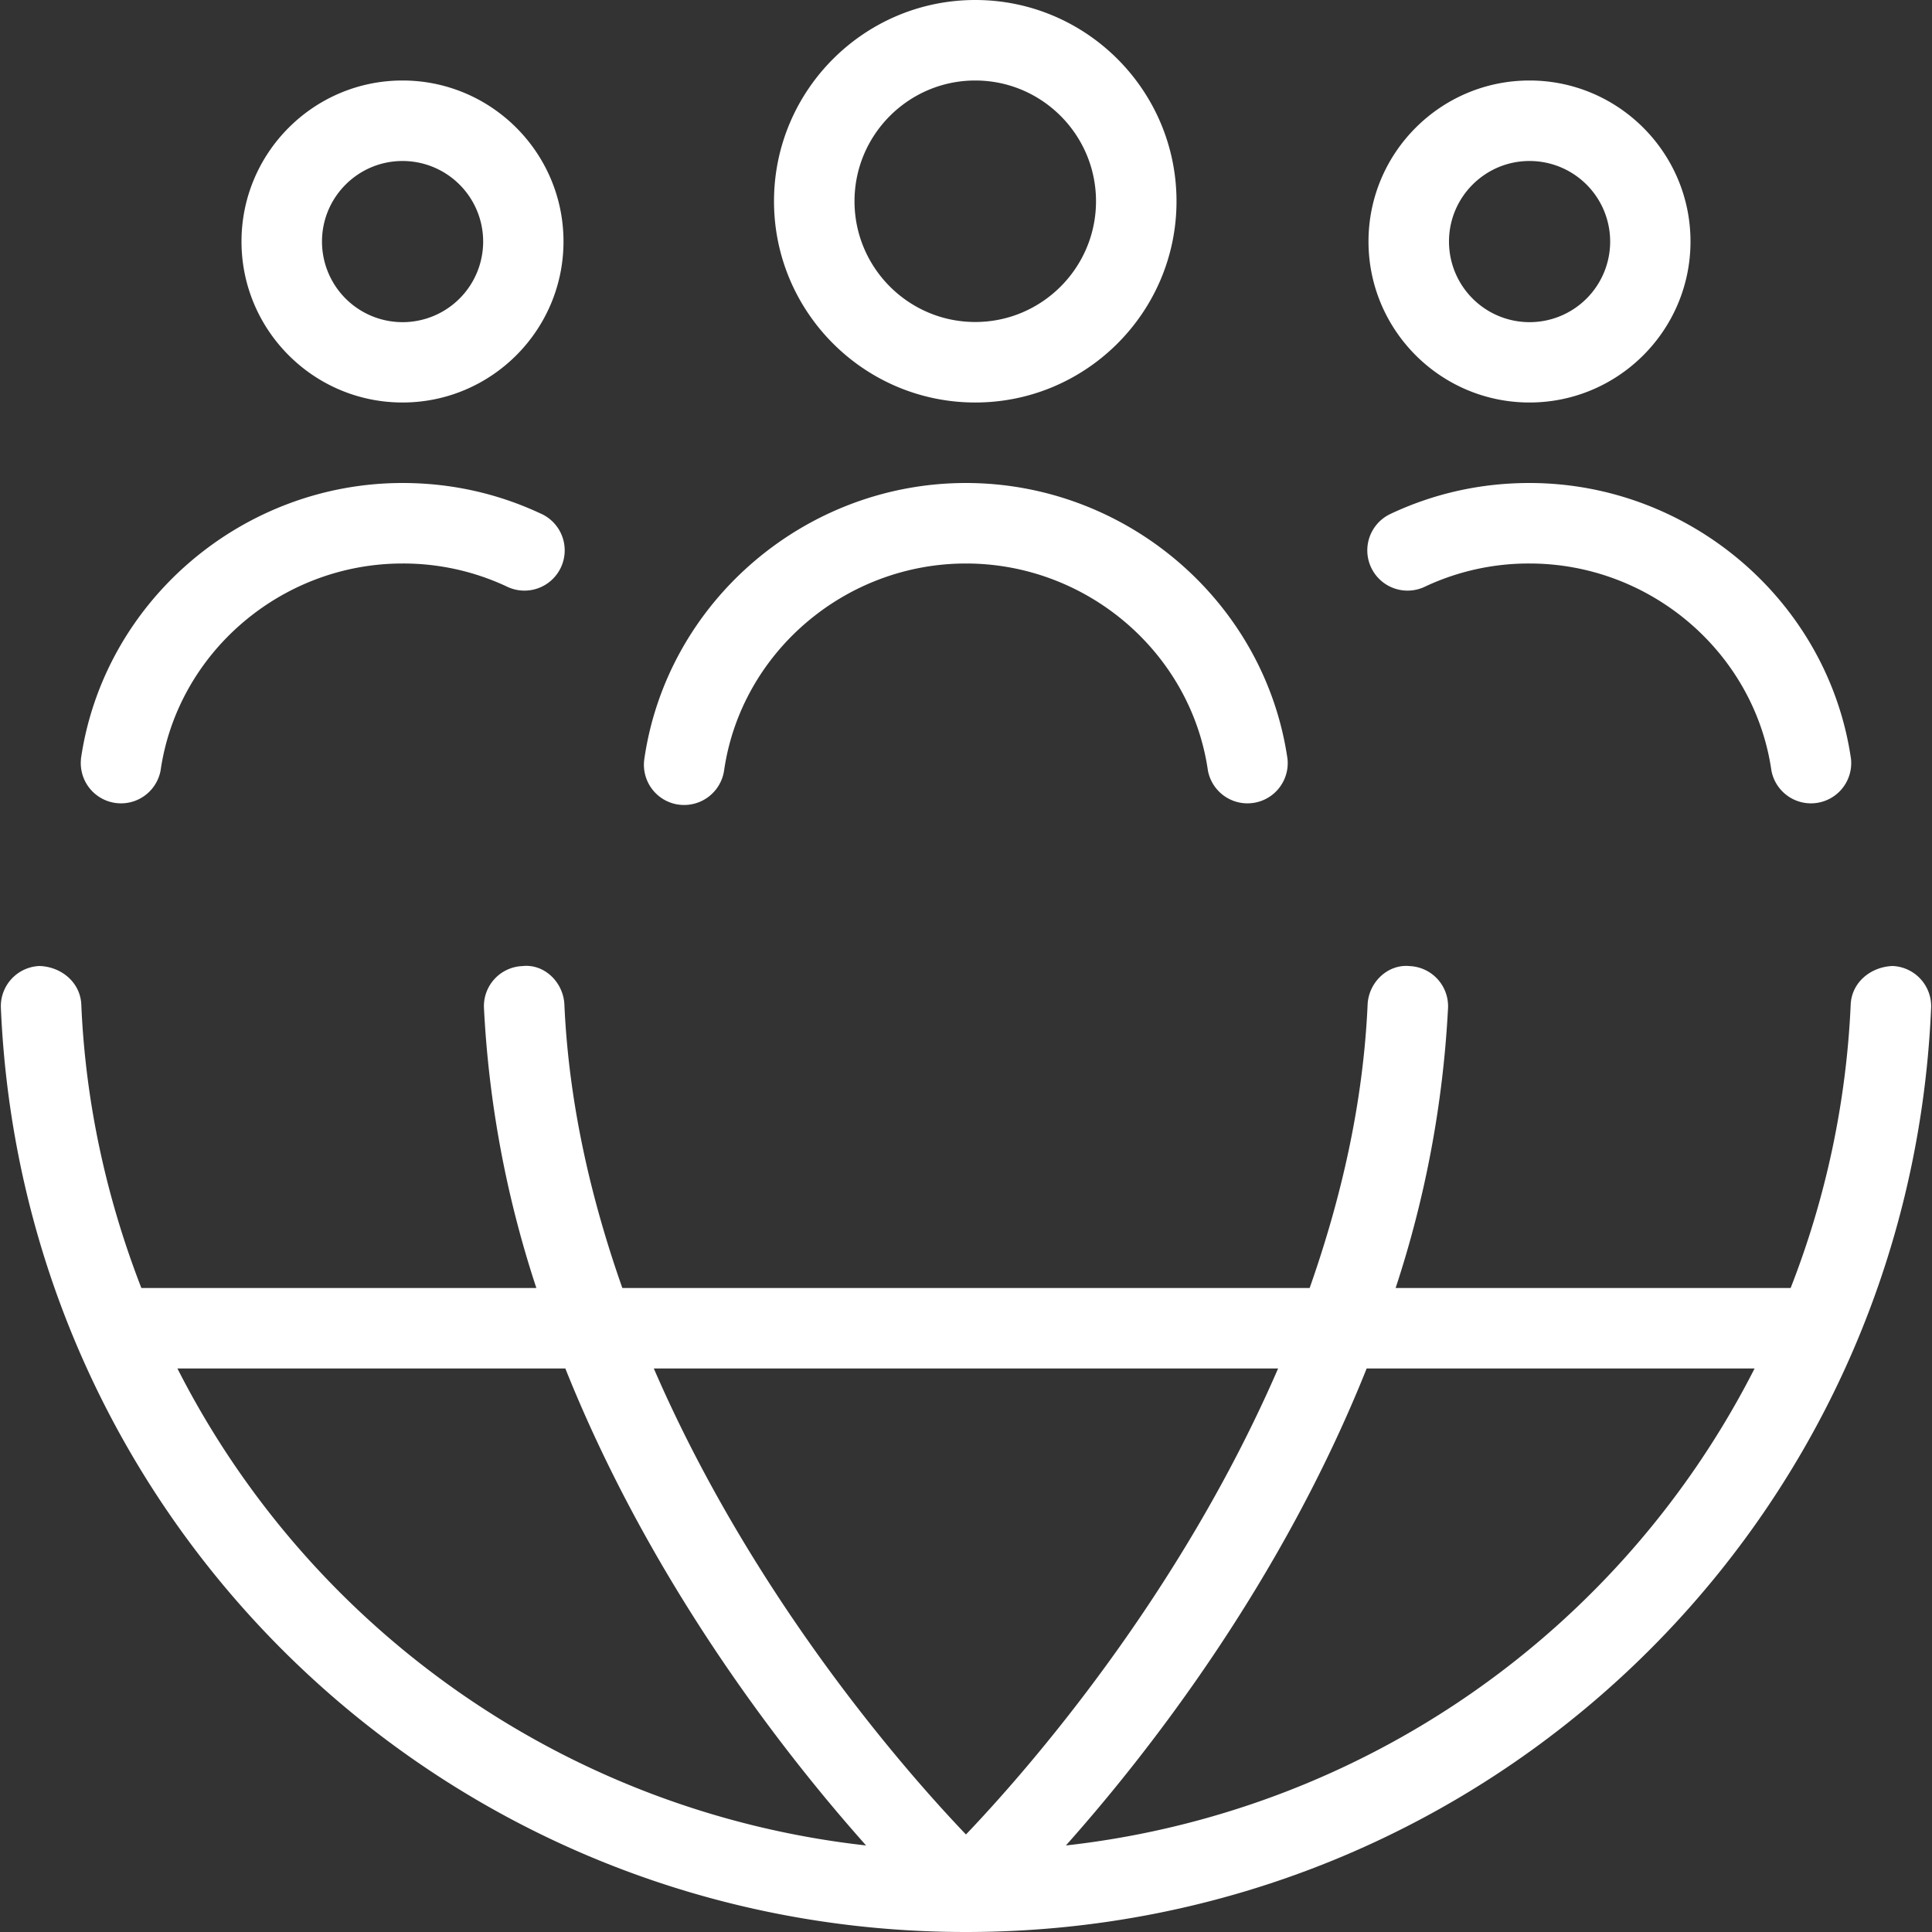
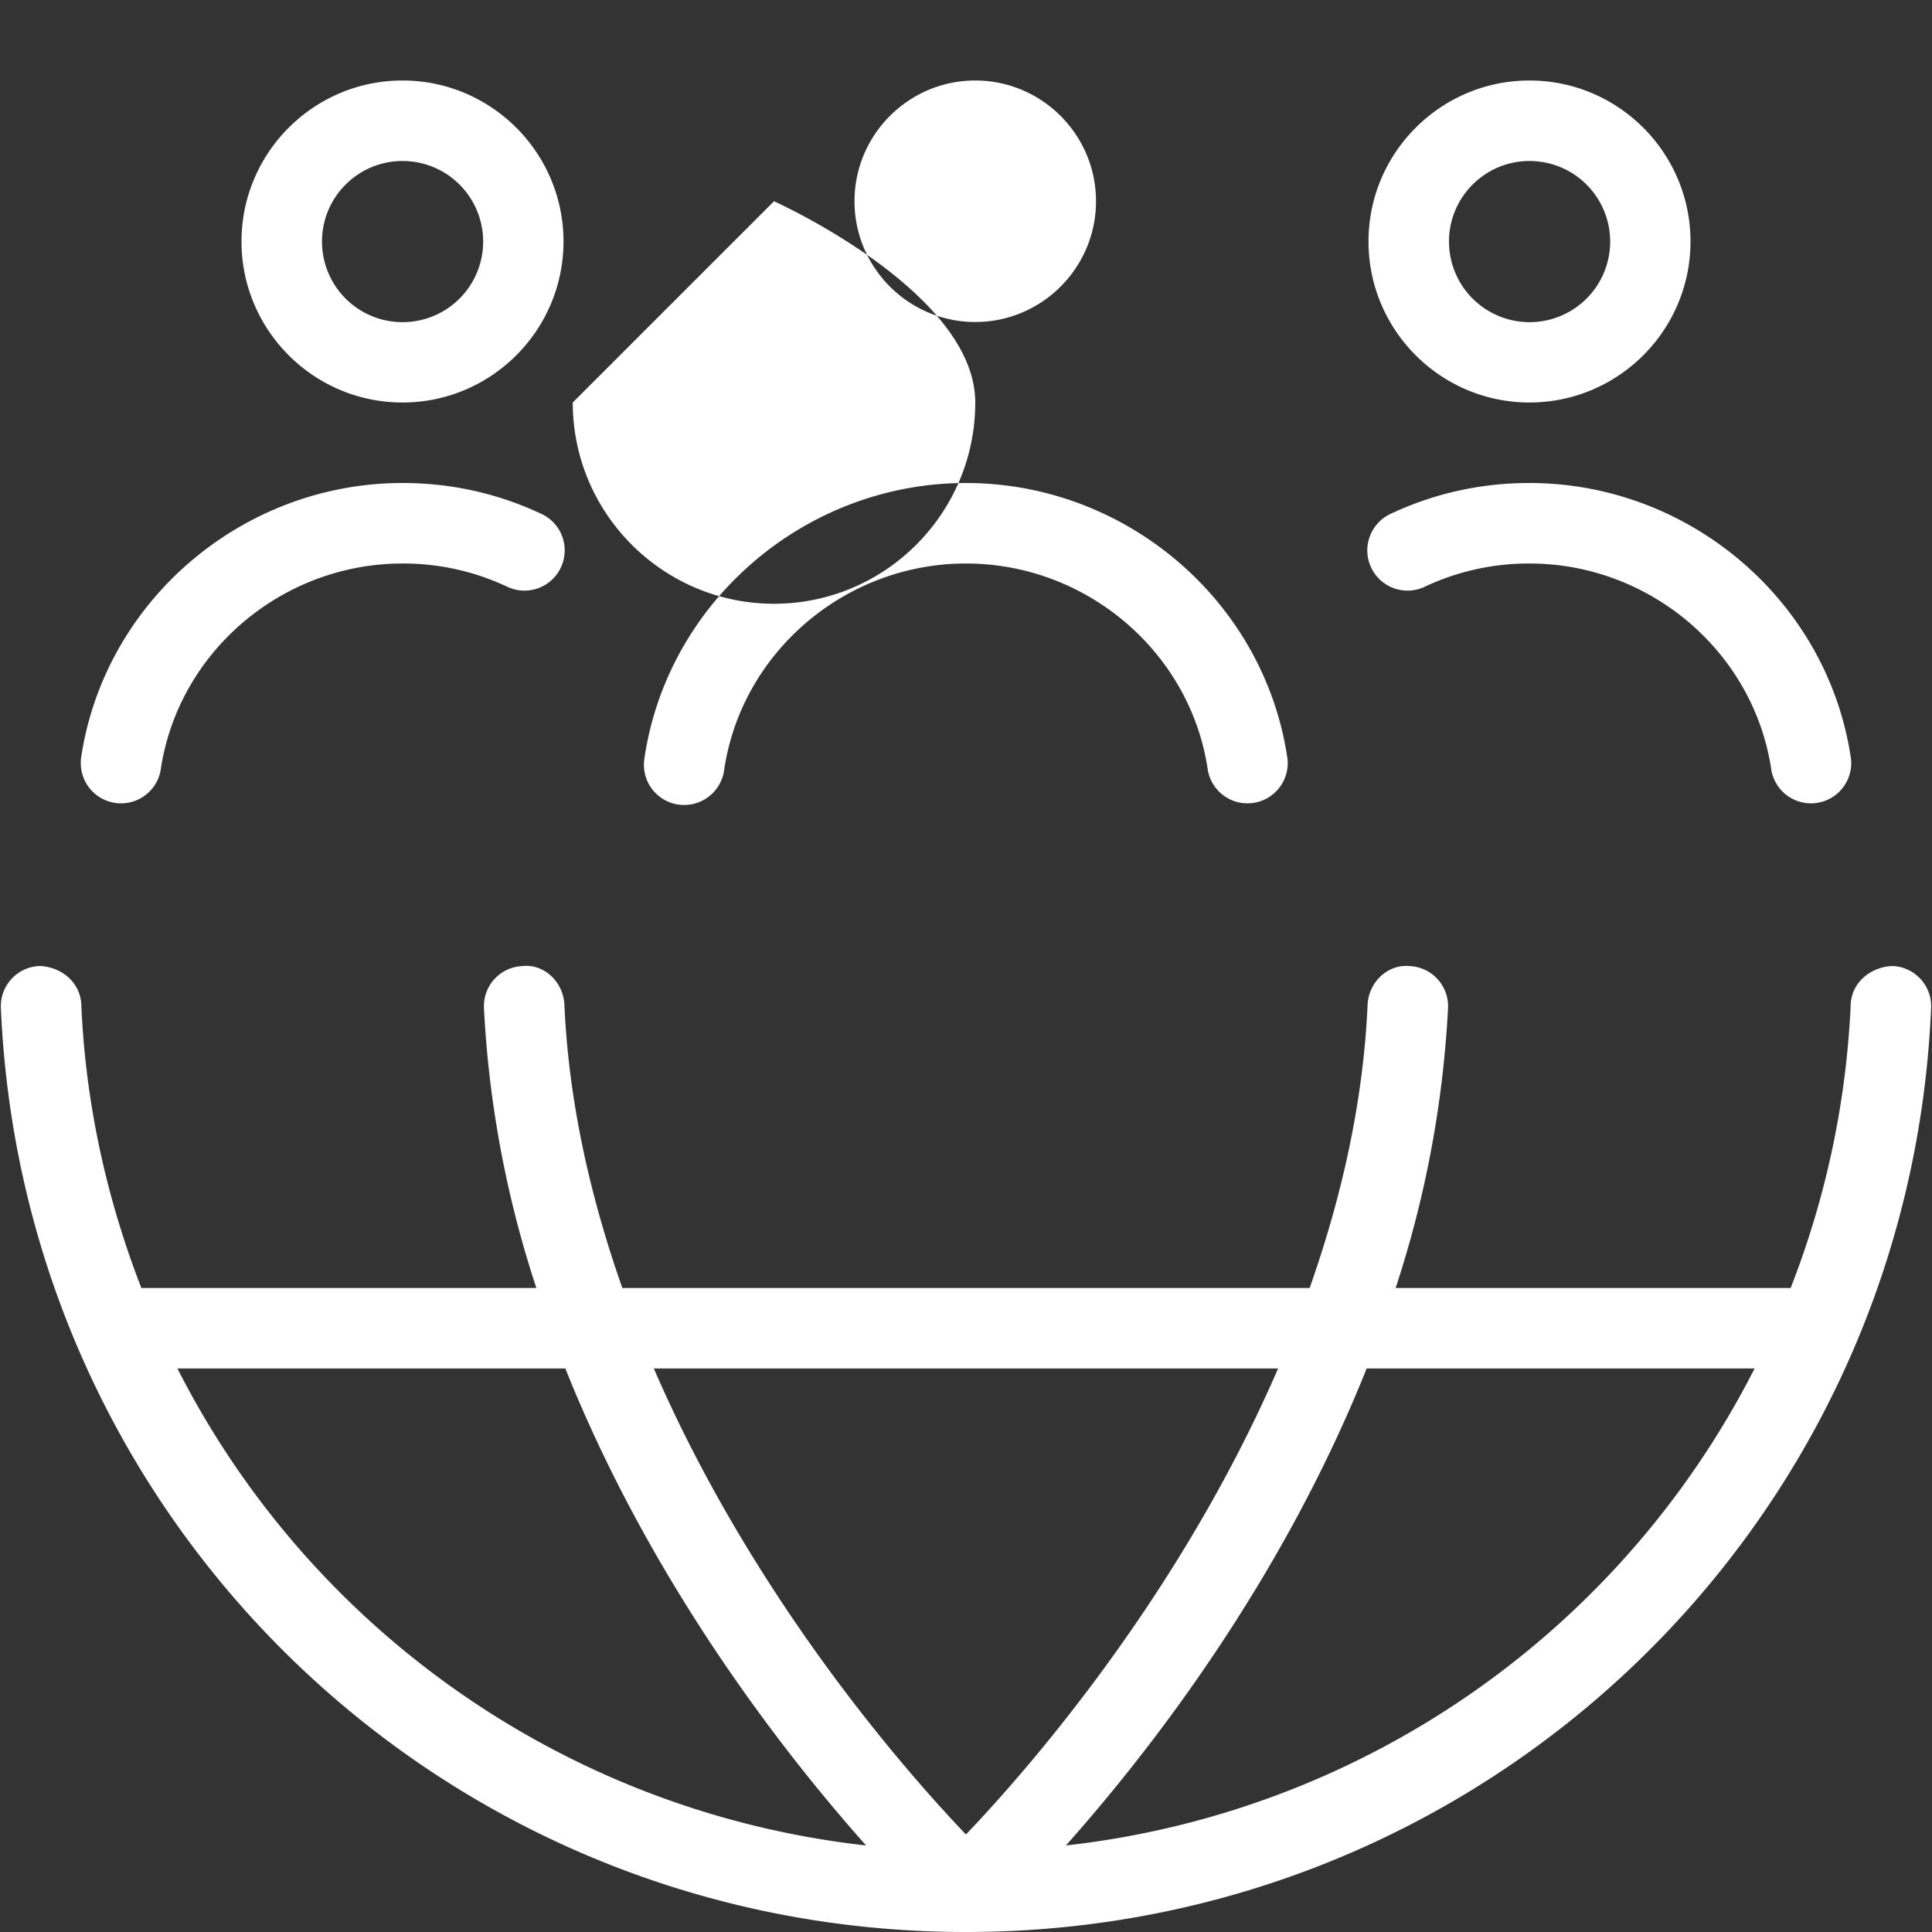
<svg xmlns="http://www.w3.org/2000/svg" class="" xml:space="preserve" style="enable-background:new 0 0 512 512" viewBox="0 0 24 24" y="0" x="0" height="512" width="512" version="1.1">
  <rect x="0" y="0" width="24" height="24" fill="#333333" stroke="none" />
  <g>
-     <path class="" data-original="#000000" opacity="1" fill="#ffffff" d="M1.005 9.429C1.287 7.474 3.005 6 5 6c.599 0 1.174.127 1.711.377a.5.5 0 1 1-.422.906A3.03 3.03 0 0 0 5 7C3.499 7 2.207 8.105 1.995 9.571a.5.5 0 0 1-.989-.142Zm16.284-3.052a.5.5 0 1 0 .422.906A3.03 3.03 0 0 1 19 7c1.501 0 2.793 1.105 3.005 2.571a.5.5 0 0 0 .989-.142C22.712 7.474 20.994 6 18.999 6c-.599 0-1.174.127-1.711.377ZM17 3c0-1.103.897-2 2-2s2 .897 2 2-.897 2-2 2-2-.897-2-2Zm1 0a1.001 1.001 0 1 0 1-1c-.551 0-1 .448-1 1ZM8.429 9.995a.502.502 0 0 0 .566-.424C9.207 8.105 10.499 7 12 7s2.793 1.105 3.005 2.571a.5.5 0 0 0 .989-.142C15.712 7.474 13.994 6 11.999 6S8.287 7.474 8.004 9.429a.5.5 0 0 0 .423.566Zm15.56 2.526C23.714 18.958 18.447 24 12 24S.287 18.958.011 12.521A.5.5 0 0 1 .489 12c.271.008.509.202.521.479.053 1.243.32 2.423.746 3.521h4.907a13.196 13.196 0 0 1-.651-3.478.498.498 0 0 1 .477-.521c.272-.031.509.2.522.477.055 1.235.331 2.417.72 3.522h8.538c.389-1.105.665-2.287.72-3.522.013-.276.251-.504.522-.477a.499.499 0 0 1 .477.521A13.285 13.285 0 0 1 17.337 16h4.907a11.01 11.01 0 0 0 .746-3.521c.012-.276.249-.469.521-.479a.5.5 0 0 1 .478.521Zm-13.23 10.404C9.739 21.78 8.089 19.668 7.023 17H2.204a10.958 10.958 0 0 0 8.555 5.925ZM12 22.788c.762-.798 2.648-2.951 3.877-5.788H8.122c1.229 2.838 3.115 4.991 3.877 5.788ZM21.796 17h-4.819c-1.066 2.668-2.716 4.78-3.736 5.925A10.96 10.96 0 0 0 21.796 17ZM3 3c0-1.103.897-2 2-2s2 .897 2 2-.897 2-2 2-2-.897-2-2Zm1 0a1.001 1.001 0 1 0 1-1c-.551 0-1 .448-1 1Zm5.615-.5c0-1.379 1.122-2.5 2.5-2.5s2.5 1.121 2.5 2.5-1.122 2.5-2.5 2.5-2.5-1.121-2.5-2.5Zm1 0c0 .827.673 1.5 1.5 1.5s1.5-.673 1.5-1.5-.673-1.5-1.5-1.5-1.5.673-1.5 1.5Z" />
+     <path class="" data-original="#000000" opacity="1" fill="#ffffff" d="M1.005 9.429C1.287 7.474 3.005 6 5 6c.599 0 1.174.127 1.711.377a.5.5 0 1 1-.422.906A3.03 3.03 0 0 0 5 7C3.499 7 2.207 8.105 1.995 9.571a.5.5 0 0 1-.989-.142Zm16.284-3.052a.5.5 0 1 0 .422.906A3.03 3.03 0 0 1 19 7c1.501 0 2.793 1.105 3.005 2.571a.5.5 0 0 0 .989-.142C22.712 7.474 20.994 6 18.999 6c-.599 0-1.174.127-1.711.377ZM17 3c0-1.103.897-2 2-2s2 .897 2 2-.897 2-2 2-2-.897-2-2Zm1 0a1.001 1.001 0 1 0 1-1c-.551 0-1 .448-1 1ZM8.429 9.995a.502.502 0 0 0 .566-.424C9.207 8.105 10.499 7 12 7s2.793 1.105 3.005 2.571a.5.5 0 0 0 .989-.142C15.712 7.474 13.994 6 11.999 6S8.287 7.474 8.004 9.429a.5.5 0 0 0 .423.566Zm15.56 2.526C23.714 18.958 18.447 24 12 24S.287 18.958.011 12.521A.5.5 0 0 1 .489 12c.271.008.509.202.521.479.053 1.243.32 2.423.746 3.521h4.907a13.196 13.196 0 0 1-.651-3.478.498.498 0 0 1 .477-.521c.272-.031.509.2.522.477.055 1.235.331 2.417.72 3.522h8.538c.389-1.105.665-2.287.72-3.522.013-.276.251-.504.522-.477a.499.499 0 0 1 .477.521A13.285 13.285 0 0 1 17.337 16h4.907a11.01 11.01 0 0 0 .746-3.521c.012-.276.249-.469.521-.479a.5.5 0 0 1 .478.521Zm-13.23 10.404C9.739 21.78 8.089 19.668 7.023 17H2.204a10.958 10.958 0 0 0 8.555 5.925ZM12 22.788c.762-.798 2.648-2.951 3.877-5.788H8.122c1.229 2.838 3.115 4.991 3.877 5.788ZM21.796 17h-4.819c-1.066 2.668-2.716 4.78-3.736 5.925A10.96 10.96 0 0 0 21.796 17ZM3 3c0-1.103.897-2 2-2s2 .897 2 2-.897 2-2 2-2-.897-2-2Zm1 0a1.001 1.001 0 1 0 1-1c-.551 0-1 .448-1 1Zm5.615-.5s2.5 1.121 2.5 2.5-1.122 2.5-2.5 2.5-2.5-1.121-2.5-2.5Zm1 0c0 .827.673 1.5 1.5 1.5s1.5-.673 1.5-1.5-.673-1.5-1.5-1.5-1.5.673-1.5 1.5Z" />
  </g>
</svg>